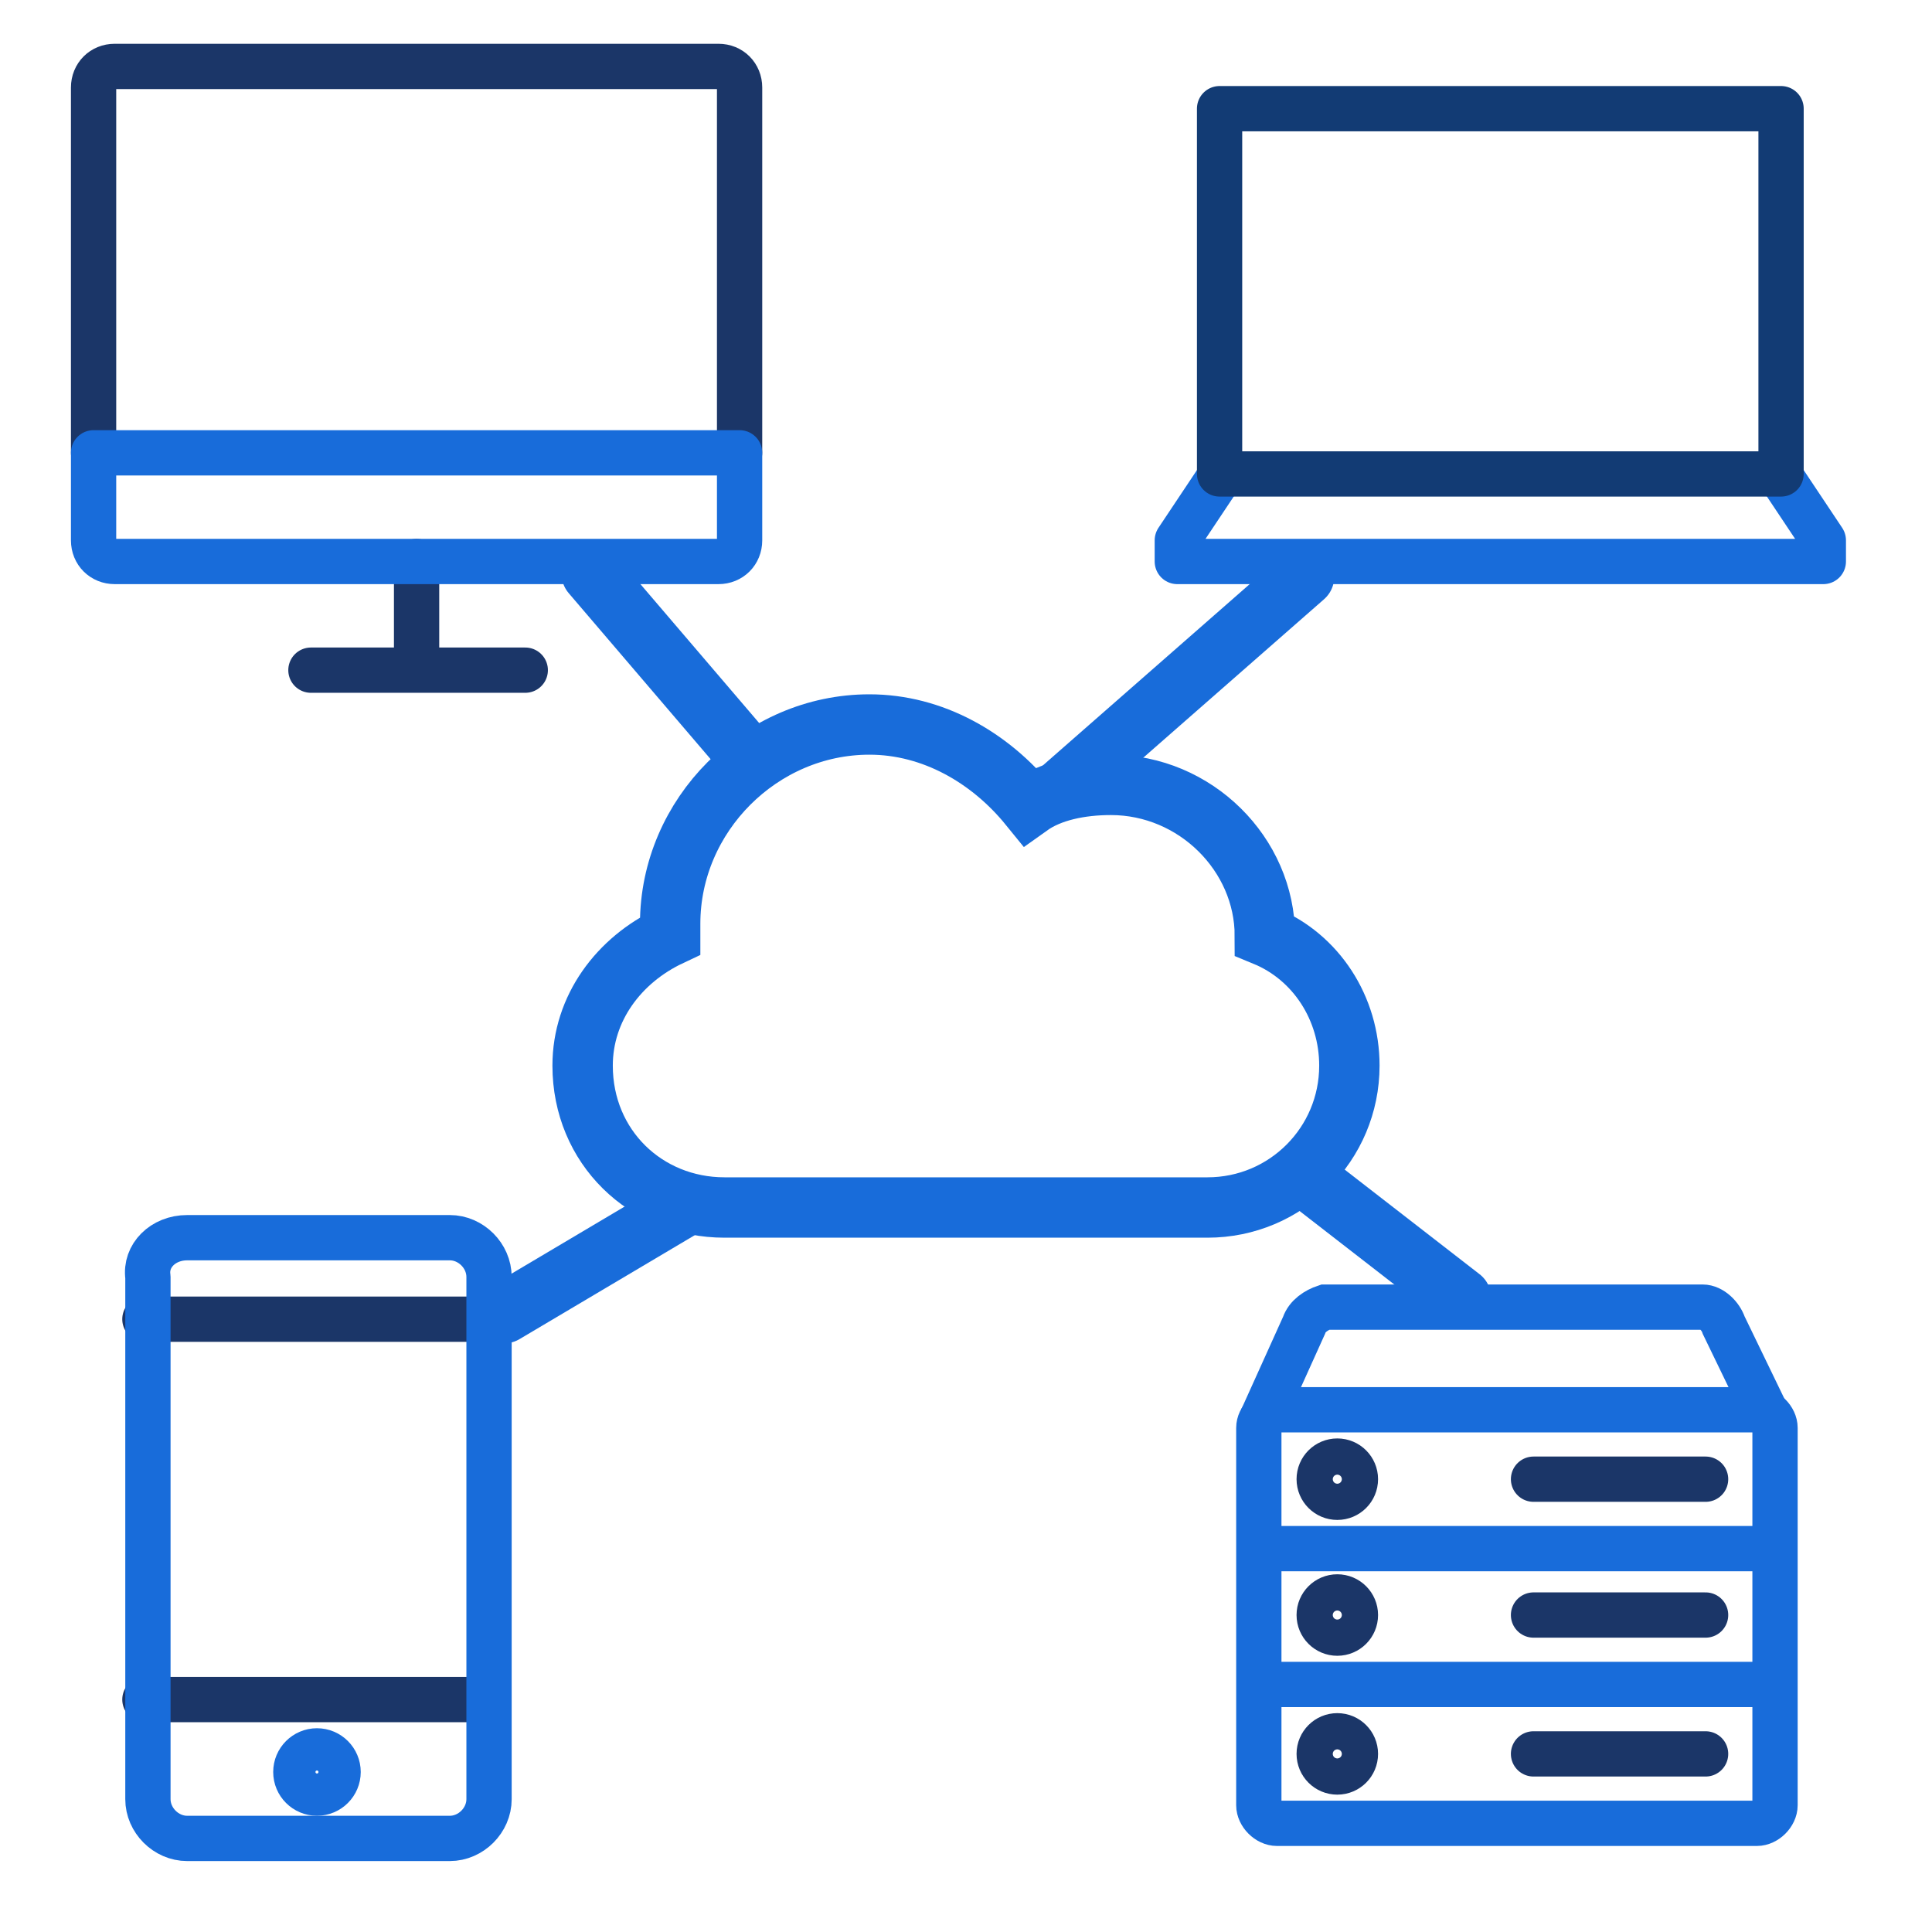
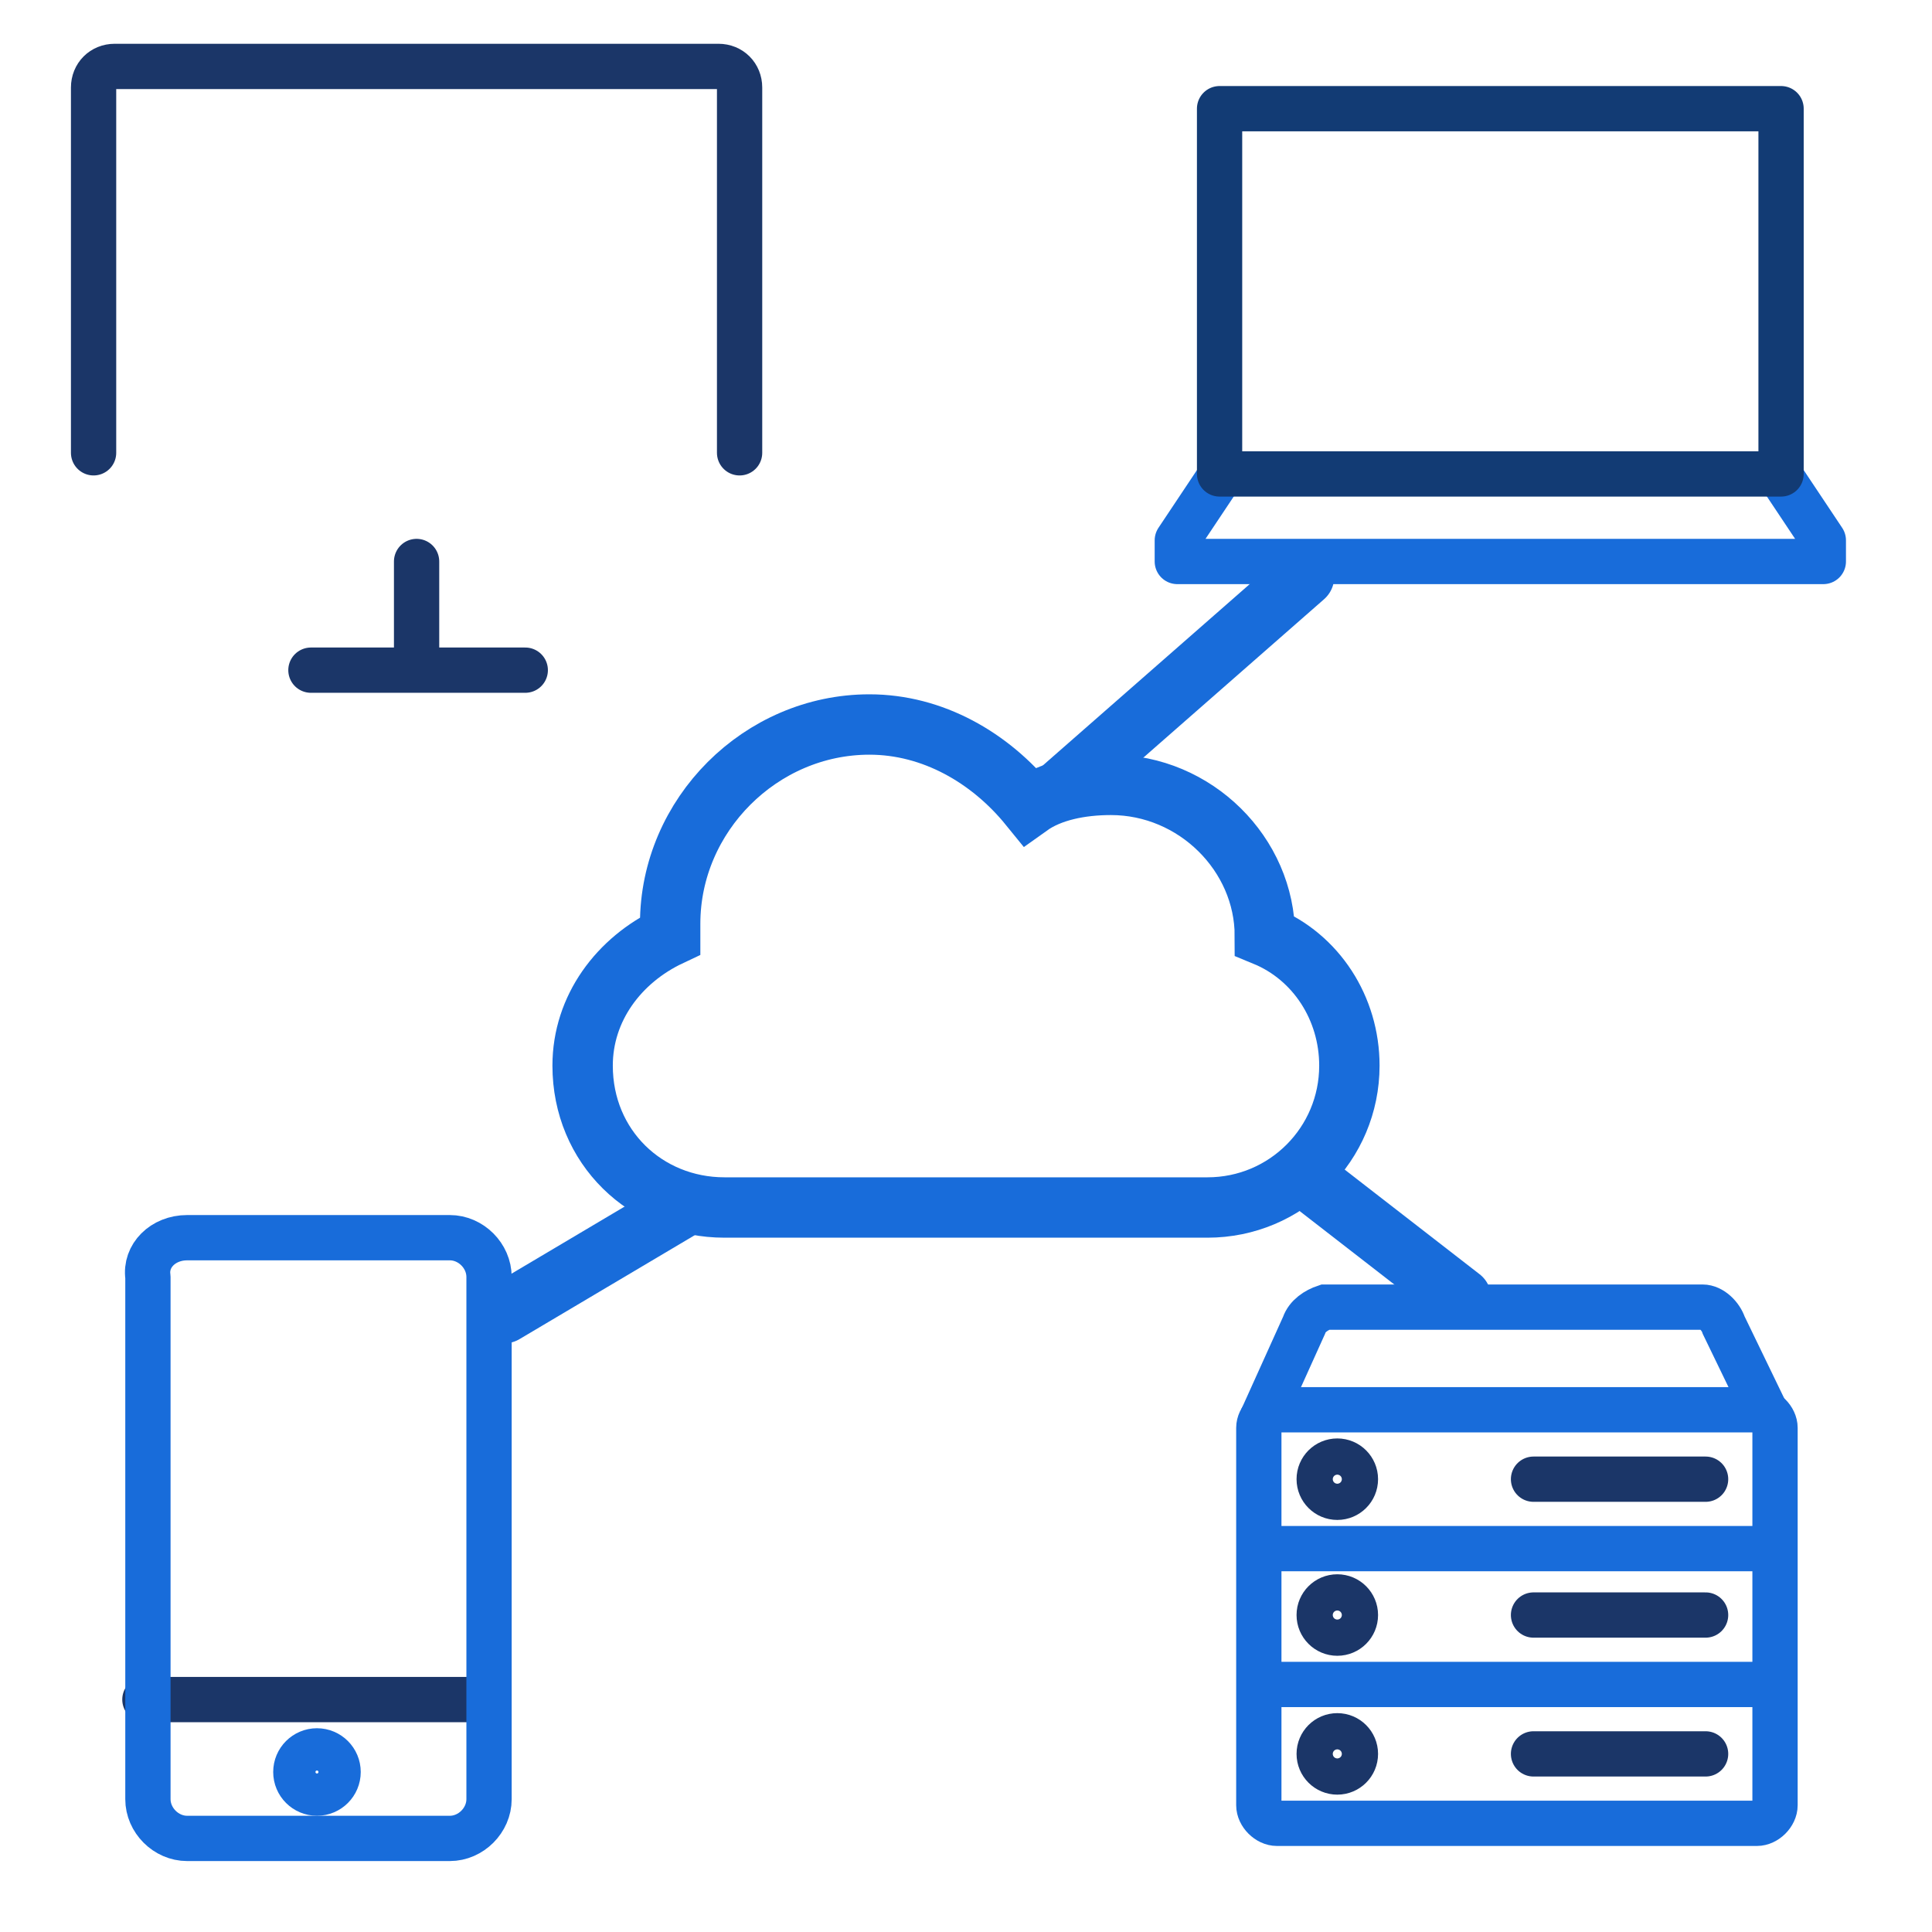
<svg xmlns="http://www.w3.org/2000/svg" version="1.1" id="Ebene_1" x="0px" y="0px" width="64px" height="64px" viewBox="0 0 64 64" style="enable-background:new 0 0 64 64;" xml:space="preserve">
  <style type="text/css">
	.st0{fill:none;stroke:#186CDA;stroke-width:2;stroke-miterlimit:10;}
	.st1{fill:none;stroke:#186CDA;stroke-width:1.5;stroke-linecap:round;stroke-linejoin:round;stroke-miterlimit:10;}
	.st2{fill:none;stroke:#123B74;stroke-width:1.5;stroke-linecap:round;stroke-linejoin:round;stroke-miterlimit:10;}
	.st3{fill:none;stroke:#186CDA;stroke-width:2;stroke-linecap:round;stroke-linejoin:round;stroke-miterlimit:10;}
	.st4{fill:none;stroke:#1B3668;stroke-width:1.5;stroke-linecap:round;stroke-linejoin:round;}
	.st5{fill:none;stroke:#186CDA;stroke-width:1.5;stroke-linecap:round;stroke-linejoin:round;}
	.st6{fill:none;stroke:#186CDA;stroke-width:1.5;stroke-miterlimit:10;}
</style>
  <g id="Page-1_2_">
    <g id="icon-1-cloud_2_">
      <path id="cloud_2_" class="st0" d="M41.9,31c1.7,0.7,2.8,2.4,2.8,4.3c0,2.6-2.1,4.7-4.7,4.7H24c-2.6,0-4.7-2-4.7-4.7    c0-1.9,1.2-3.5,2.9-4.3l0,0c0-0.1,0-0.3,0-0.4c0-3.6,3-6.6,6.6-6.6c2.1,0,4,1.1,5.3,2.7c0.7-0.5,1.7-0.7,2.7-0.7    C39.6,26,41.9,28.3,41.9,31L41.9,31L41.9,31z" />
    </g>
  </g>
  <path class="st1" d="M40.4,15.8L39,17.9v0.7h21.4v-0.7L59,15.8" />
  <path class="st2" d="M40.4,3.6H59v12.1H40.4V3.6z" />
-   <line class="st3" x1="19.6" y1="19" x2="24.9" y2="25.2" />
  <line class="st3" x1="43.2" y1="19.1" x2="35.1" y2="26.2" />
  <line class="st3" x1="43.5" y1="39.2" x2="48.4" y2="43" />
  <line class="st3" x1="22.6" y1="40" x2="16.7" y2="43.5" />
-   <path class="st4" d="M4.8,43.7h11.3 M4.8,56.3h11.3" />
+   <path class="st4" d="M4.8,43.7M4.8,56.3h11.3" />
  <path class="st5" d="M6.2,41h8.7c0.7,0,1.3,0.6,1.3,1.3v17.3c0,0.7-0.6,1.3-1.3,1.3H6.2c-0.7,0-1.3-0.6-1.3-1.3V42.3  C4.8,41.6,5.4,41,6.2,41z" />
  <circle class="st5" cx="10.5" cy="58.7" r="0.7" />
  <path class="st4" d="M10.3,22.2h7.1 M13.8,18.6v3.6 M24.5,15V2.9c0-0.4-0.3-0.7-0.7-0.7h-20c-0.4,0-0.7,0.3-0.7,0.7V15" />
-   <path class="st5" d="M3.1,15v2.9c0,0.4,0.3,0.7,0.7,0.7h20c0.4,0,0.7-0.3,0.7-0.7V15H3.1z" />
  <path class="st6" d="M42.3,46.7h15.9c0.3,0,0.6,0.3,0.6,0.6v12.5c0,0.3-0.3,0.6-0.6,0.6H42.3c-0.3,0-0.6-0.3-0.6-0.6V47.3  C41.7,47,42,46.7,42.3,46.7z" />
  <path class="st6" d="M41.8,47l1.4-3.1c0.1-0.3,0.4-0.5,0.7-0.6h12.5c0.3,0,0.6,0.3,0.7,0.6l1.5,3.1" />
  <path class="st4" d="M56.5,58.1h-5.7" />
  <path class="st6" d="M41.7,55.8h17" />
  <path class="st4" d="M56.5,53.5h-5.7 M56.5,49h-5.7" />
  <path class="st6" d="M41.7,51.3h17" />
  <circle class="st4" cx="44.3" cy="49" r="0.6" />
  <circle class="st4" cx="44.3" cy="53.5" r="0.6" />
  <circle class="st4" cx="44.3" cy="58.1" r="0.6" />
</svg>